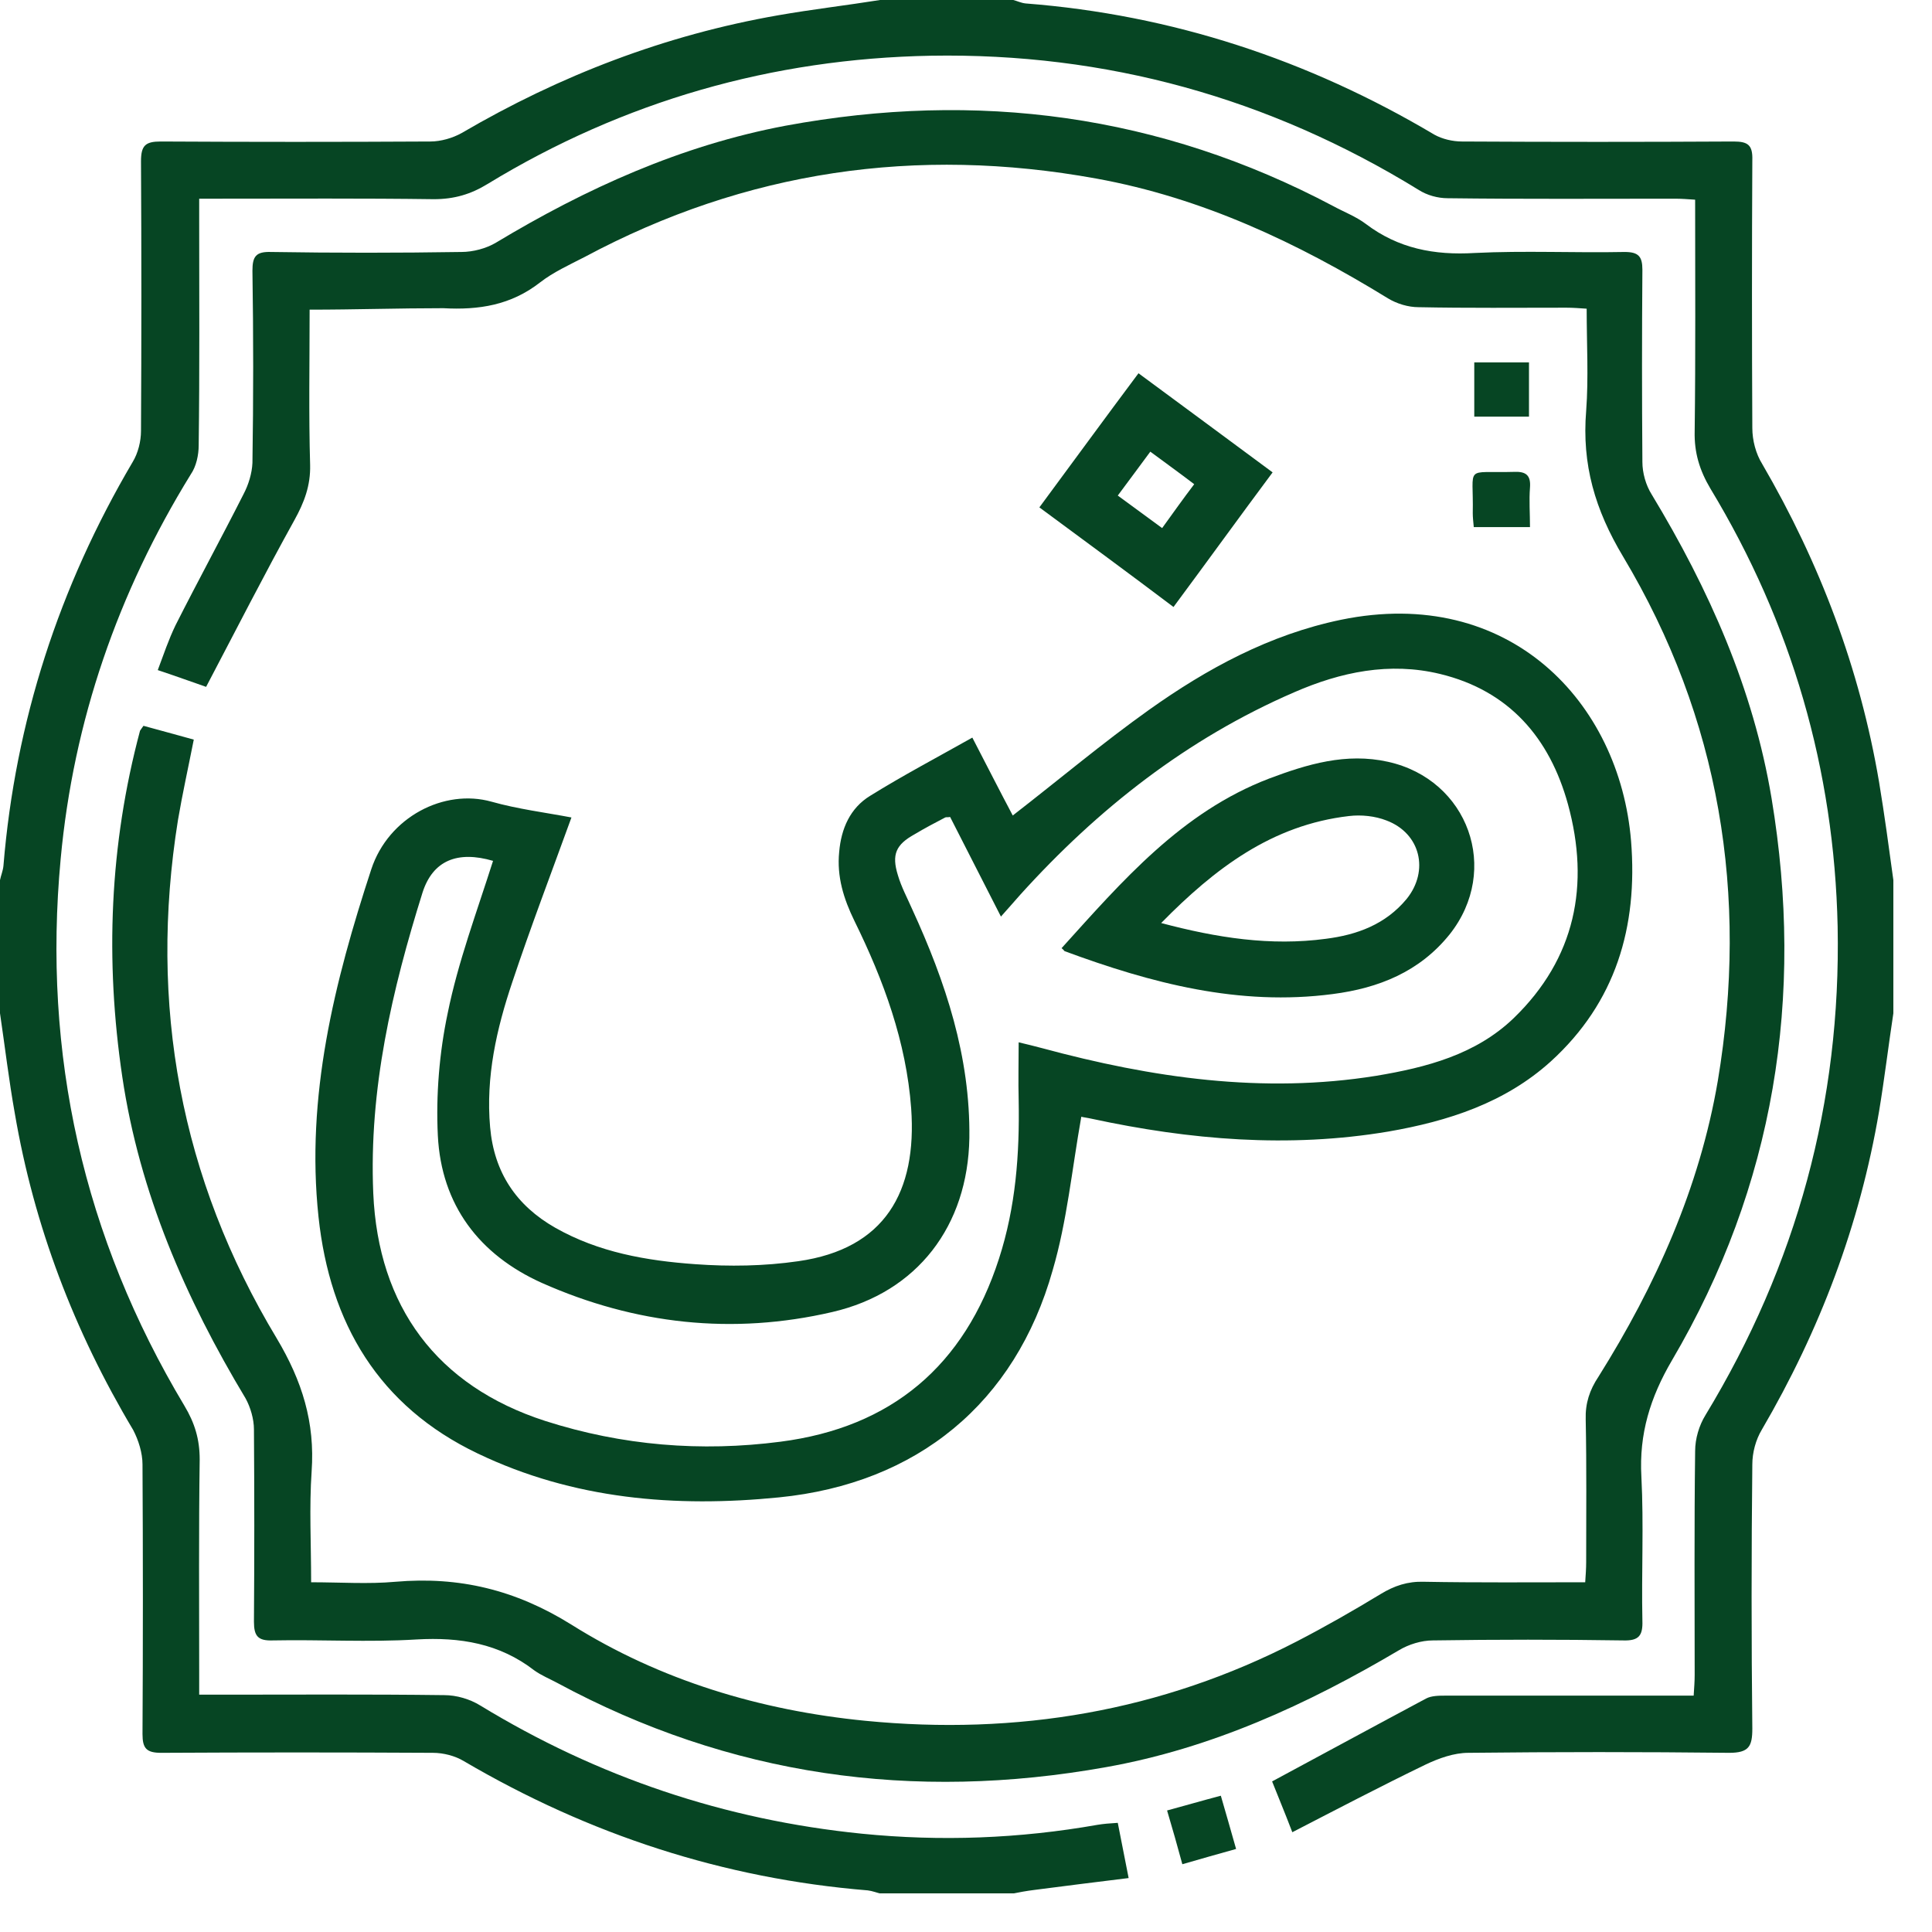
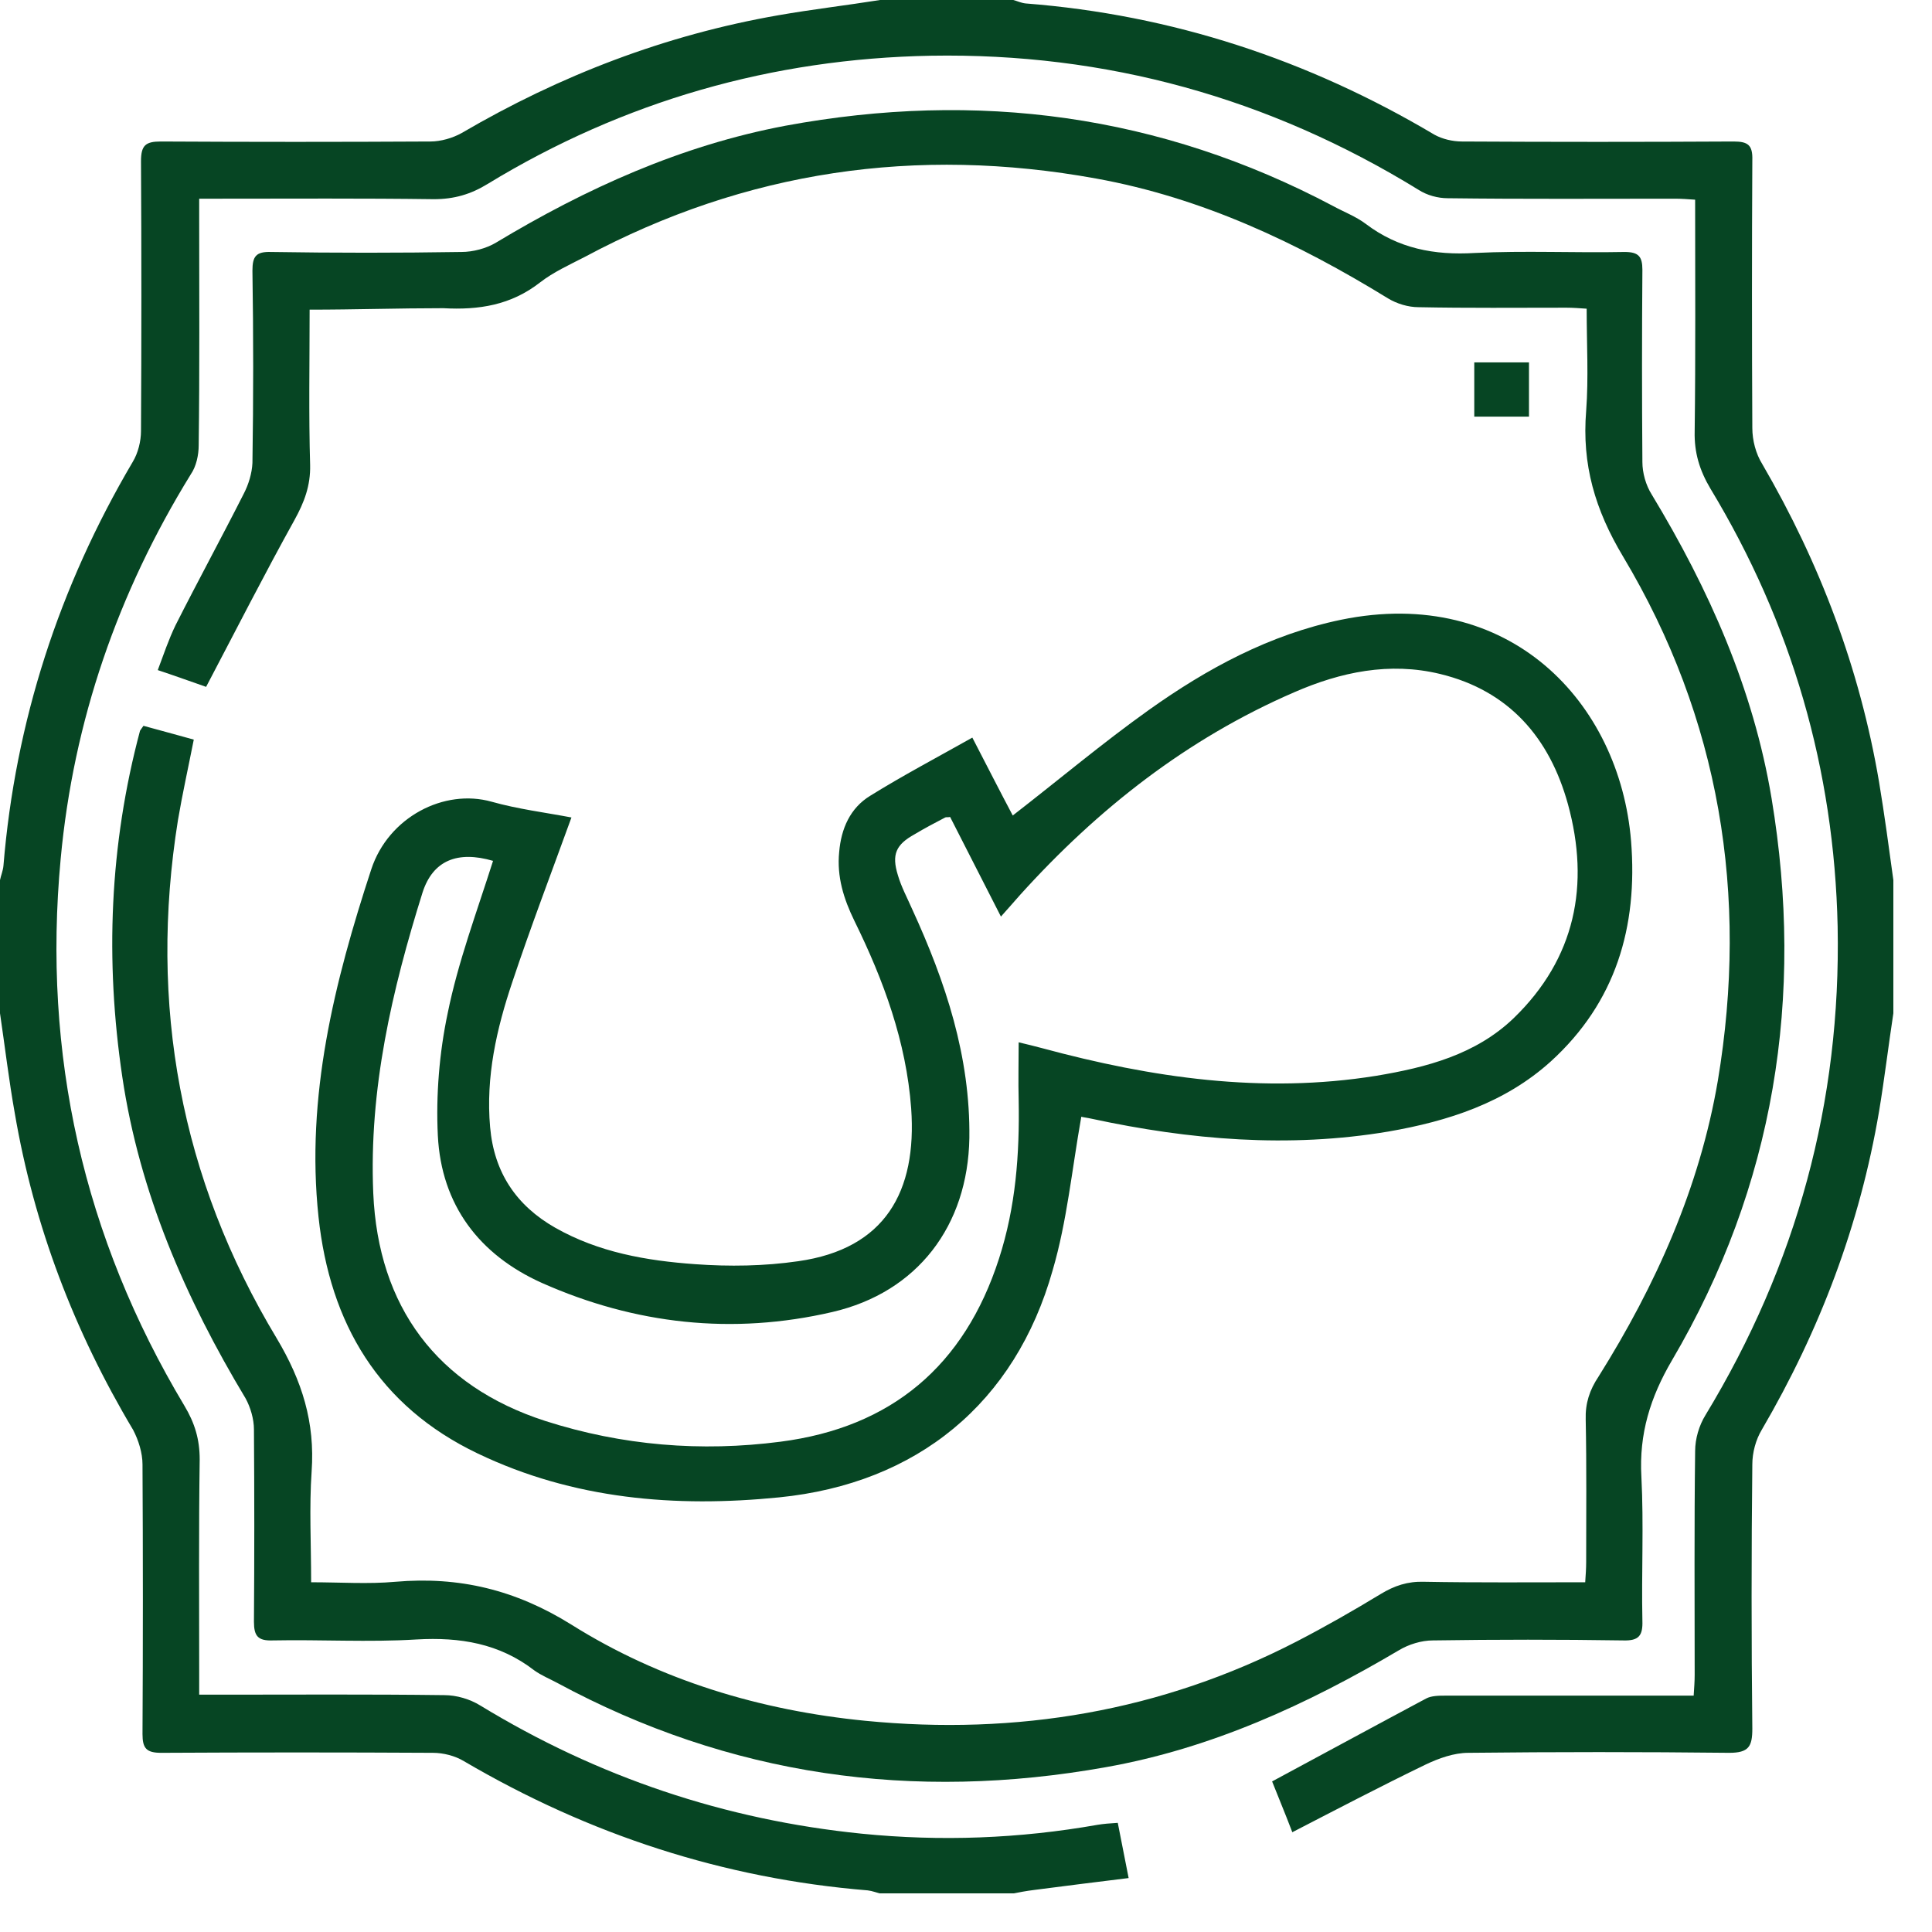
<svg xmlns="http://www.w3.org/2000/svg" width="50" height="50" viewBox="0 0 50 50" fill="none">
  <rect width="50" height="50" fill="white" />
  <g clip-path="url(#clip0_631_234)">
    <path d="M49 26.223C48.872 27.065 48.77 27.92 48.63 28.762C48.132 31.697 47.099 34.428 45.593 37.005C45.44 37.26 45.35 37.592 45.35 37.898C45.325 40.183 45.325 42.454 45.35 44.738C45.35 45.197 45.261 45.363 44.751 45.363C42.505 45.338 40.259 45.338 38.001 45.363C37.63 45.363 37.235 45.504 36.89 45.669C35.755 46.218 34.632 46.805 33.445 47.418C33.241 46.882 33.062 46.461 32.922 46.103C34.275 45.376 35.589 44.661 36.903 43.96C37.044 43.883 37.248 43.883 37.413 43.883C39.34 43.883 41.267 43.883 43.207 43.883C43.398 43.883 43.59 43.883 43.832 43.883C43.845 43.679 43.858 43.513 43.858 43.347C43.858 41.42 43.845 39.493 43.87 37.554C43.87 37.235 43.972 36.89 44.138 36.622C46.499 32.73 47.647 28.52 47.558 23.977C47.469 19.919 46.371 16.129 44.266 12.646C43.985 12.173 43.845 11.714 43.858 11.165C43.883 9.188 43.87 7.21 43.87 5.168C43.679 5.155 43.513 5.142 43.347 5.142C41.382 5.142 39.43 5.155 37.465 5.13C37.209 5.13 36.929 5.053 36.712 4.913C32.833 2.527 28.622 1.365 24.092 1.442C19.983 1.518 16.142 2.616 12.62 4.76C12.186 5.028 11.752 5.155 11.229 5.155C9.392 5.13 7.567 5.142 5.729 5.142C5.564 5.142 5.385 5.142 5.155 5.142C5.155 5.359 5.155 5.525 5.155 5.691C5.155 7.631 5.168 9.583 5.142 11.523C5.142 11.778 5.079 12.071 4.938 12.275C3.05 15.338 1.901 18.656 1.57 22.229C1.097 27.282 2.157 32.016 4.772 36.38C5.04 36.827 5.168 37.248 5.168 37.771C5.142 39.608 5.155 41.433 5.155 43.271C5.155 43.449 5.155 43.615 5.155 43.858C5.359 43.858 5.525 43.858 5.704 43.858C7.631 43.858 9.558 43.845 11.497 43.87C11.816 43.87 12.161 43.972 12.429 44.138C15.466 45.989 18.758 47.099 22.305 47.456C24.347 47.66 26.376 47.584 28.405 47.226C28.558 47.201 28.711 47.188 28.928 47.175C29.017 47.635 29.107 48.081 29.209 48.604C28.366 48.706 27.562 48.809 26.771 48.911C26.567 48.936 26.363 48.974 26.172 49.013C25.061 49.013 23.939 49.013 22.816 49.013C22.701 48.987 22.573 48.936 22.458 48.923C18.72 48.617 15.249 47.481 12.008 45.58C11.778 45.44 11.472 45.363 11.204 45.363C8.856 45.35 6.521 45.35 4.173 45.363C3.79 45.363 3.688 45.248 3.688 44.878C3.701 42.556 3.701 40.221 3.688 37.898C3.688 37.605 3.586 37.273 3.445 37.005C1.914 34.44 0.88 31.722 0.383 28.813C0.23 27.958 0.128 27.09 0 26.223C0 25.074 0 23.926 0 22.777C0.026 22.65 0.077 22.535 0.089 22.407C0.396 18.669 1.531 15.185 3.433 11.957C3.573 11.727 3.649 11.421 3.649 11.153C3.662 8.83 3.662 6.495 3.649 4.173C3.649 3.764 3.764 3.662 4.16 3.662C6.482 3.675 8.817 3.675 11.14 3.662C11.408 3.662 11.714 3.573 11.944 3.445C14.496 1.952 17.214 0.906 20.136 0.396C21.016 0.242 21.897 0.14 22.777 0C23.926 0 25.074 0 26.223 0C26.325 0.026 26.427 0.077 26.542 0.089C30.331 0.383 33.853 1.544 37.12 3.484C37.324 3.598 37.592 3.662 37.835 3.662C40.183 3.675 42.518 3.675 44.866 3.662C45.236 3.662 45.363 3.752 45.35 4.147C45.338 6.457 45.338 8.766 45.35 11.076C45.35 11.395 45.44 11.74 45.606 12.008C47.099 14.572 48.132 17.303 48.63 20.238C48.77 21.08 48.885 21.935 49 22.777C49 23.926 49 25.074 49 26.223Z" fill="#064523" />
    <path d="M8.013 8.014C8.013 9.392 7.988 10.719 8.026 12.034C8.039 12.569 7.873 13.003 7.618 13.463C6.84 14.866 6.112 16.296 5.334 17.776C5.002 17.661 4.581 17.508 4.083 17.342C4.236 16.934 4.364 16.551 4.543 16.181C5.117 15.045 5.729 13.922 6.304 12.786C6.431 12.544 6.521 12.251 6.533 11.982C6.559 10.324 6.559 8.665 6.533 7.006C6.533 6.636 6.623 6.508 7.018 6.521C8.664 6.547 10.298 6.547 11.944 6.521C12.237 6.521 12.582 6.432 12.837 6.279C15.172 4.875 17.622 3.765 20.327 3.254C25.291 2.336 30.025 2.961 34.504 5.334C34.785 5.487 35.091 5.602 35.346 5.794C36.188 6.432 37.12 6.61 38.166 6.547C39.455 6.483 40.744 6.547 42.045 6.521C42.403 6.521 42.505 6.636 42.505 6.98C42.492 8.639 42.492 10.298 42.505 11.957C42.505 12.238 42.594 12.557 42.747 12.799C44.228 15.249 45.376 17.827 45.848 20.66C46.703 25.802 45.925 30.689 43.27 35.206C42.709 36.163 42.416 37.108 42.479 38.218C42.543 39.456 42.479 40.706 42.505 41.944C42.518 42.327 42.416 42.467 42.007 42.454C40.361 42.429 38.728 42.429 37.082 42.454C36.788 42.454 36.456 42.556 36.201 42.71C33.828 44.113 31.352 45.249 28.622 45.734C23.632 46.627 18.885 45.964 14.419 43.552C14.228 43.45 14.011 43.36 13.832 43.233C12.926 42.531 11.905 42.365 10.783 42.429C9.545 42.505 8.294 42.429 7.056 42.454C6.674 42.467 6.572 42.34 6.572 41.969C6.584 40.311 6.584 38.652 6.572 36.993C6.572 36.725 6.482 36.419 6.355 36.189C4.798 33.599 3.611 30.868 3.165 27.869C2.718 24.858 2.833 21.872 3.624 18.911C3.637 18.886 3.662 18.86 3.713 18.784C4.122 18.899 4.568 19.014 5.015 19.141C4.874 19.856 4.721 20.545 4.606 21.221C3.841 25.994 4.67 30.498 7.159 34.632C7.822 35.742 8.154 36.814 8.065 38.078C8.001 39.009 8.052 39.953 8.052 40.949C8.817 40.949 9.532 41 10.234 40.936C11.88 40.795 13.335 41.14 14.789 42.046C17.086 43.488 19.677 44.266 22.395 44.534C26.312 44.917 30.051 44.292 33.56 42.48C34.3 42.097 35.014 41.689 35.729 41.255C36.086 41.038 36.431 40.923 36.852 40.936C38.217 40.961 39.596 40.949 41.025 40.949C41.038 40.757 41.05 40.591 41.05 40.425C41.05 39.2 41.063 37.963 41.038 36.738C41.025 36.317 41.139 35.972 41.369 35.628C42.849 33.267 43.985 30.74 44.457 27.971C45.261 23.161 44.508 18.592 42.007 14.407C41.28 13.195 40.935 12.021 41.05 10.63C41.114 9.775 41.063 8.907 41.063 7.989C40.872 7.976 40.706 7.963 40.54 7.963C39.264 7.963 37.988 7.976 36.712 7.95C36.444 7.95 36.15 7.861 35.92 7.721C33.573 6.279 31.11 5.117 28.366 4.62C23.722 3.778 19.306 4.416 15.134 6.649C14.738 6.853 14.317 7.044 13.973 7.312C13.22 7.899 12.39 8.027 11.472 7.976C10.298 7.976 9.187 8.014 8.013 8.014Z" fill="#064523" />
    <path d="M27.984 28.901C27.741 30.267 27.614 31.607 27.244 32.87C26.274 36.315 23.734 38.395 20.162 38.752C17.482 39.02 14.84 38.803 12.365 37.617C9.8 36.392 8.537 34.248 8.243 31.492C7.911 28.378 8.652 25.418 9.609 22.496C10.055 21.143 11.497 20.403 12.722 20.748C13.399 20.939 14.113 21.028 14.789 21.156C14.266 22.598 13.73 24.002 13.258 25.418C12.85 26.63 12.569 27.868 12.684 29.169C12.786 30.343 13.36 31.198 14.368 31.773C15.491 32.411 16.729 32.627 17.992 32.717C18.873 32.781 19.779 32.768 20.659 32.64C22.905 32.321 23.734 30.841 23.581 28.684C23.454 26.962 22.867 25.367 22.114 23.836C21.833 23.261 21.654 22.687 21.718 22.049C21.769 21.449 21.999 20.913 22.522 20.594C23.364 20.071 24.258 19.599 25.164 19.089C25.534 19.803 25.878 20.48 26.21 21.105C27.397 20.186 28.532 19.229 29.732 18.374C31.238 17.302 32.858 16.422 34.708 16.039C39.06 15.146 41.918 18.17 42.212 21.768C42.39 23.989 41.816 25.941 40.132 27.472C38.945 28.544 37.477 29.016 35.933 29.284C33.356 29.718 30.791 29.501 28.252 28.953C28.137 28.927 28.022 28.914 27.984 28.901ZM12.76 22.279C11.842 22.011 11.204 22.266 10.936 23.096C10.145 25.622 9.545 28.187 9.66 30.879C9.787 33.814 11.306 35.869 14.113 36.775C16.104 37.413 18.145 37.578 20.2 37.311C23.071 36.941 24.959 35.346 25.853 32.577C26.287 31.237 26.389 29.871 26.363 28.468C26.35 27.983 26.363 27.498 26.363 26.975C26.58 27.026 26.784 27.077 26.976 27.128C29.808 27.893 32.679 28.314 35.614 27.842C36.916 27.625 38.192 27.294 39.175 26.349C40.77 24.805 41.152 22.904 40.578 20.811C40.106 19.102 39.06 17.877 37.273 17.443C35.959 17.124 34.696 17.392 33.496 17.915C30.727 19.114 28.418 20.926 26.401 23.159C26.248 23.338 26.082 23.517 25.904 23.721C25.444 22.815 25.01 21.973 24.589 21.143C24.526 21.156 24.487 21.143 24.462 21.156C24.194 21.296 23.926 21.437 23.671 21.59C23.186 21.858 23.071 22.113 23.237 22.649C23.326 22.955 23.479 23.236 23.607 23.529C24.474 25.418 25.113 27.345 25.087 29.45C25.049 31.721 23.747 33.444 21.54 33.955C18.962 34.554 16.435 34.274 14.024 33.202C12.403 32.474 11.421 31.186 11.331 29.386C11.28 28.34 11.37 27.243 11.586 26.222C11.854 24.895 12.339 23.606 12.76 22.279Z" fill="#064523" />
-     <path d="M26.899 13.131C27.767 11.957 28.596 10.821 29.464 9.66C30.625 10.515 31.761 11.357 32.935 12.225C32.08 13.373 31.25 14.522 30.37 15.709C29.221 14.841 28.073 13.999 26.899 13.131ZM30.076 13.667C30.37 13.259 30.625 12.901 30.906 12.531C30.523 12.238 30.166 11.983 29.77 11.689C29.489 12.072 29.221 12.429 28.928 12.825C29.323 13.118 29.681 13.373 30.076 13.667Z" fill="#064523" />
    <path d="M38.154 9.379C38.626 9.379 39.085 9.379 39.57 9.379C39.57 9.851 39.57 10.298 39.57 10.783C39.085 10.783 38.639 10.783 38.154 10.783C38.154 10.298 38.154 9.851 38.154 9.379Z" fill="#064523" />
-     <path d="M38.141 13.641C38.128 13.501 38.115 13.386 38.115 13.284C38.141 12.008 37.873 12.25 39.187 12.212C39.493 12.199 39.621 12.301 39.596 12.62C39.57 12.952 39.596 13.284 39.596 13.641C39.098 13.641 38.651 13.641 38.141 13.641Z" fill="#064523" />
-     <path d="M30.599 48.246C30.472 47.774 30.344 47.328 30.204 46.855C30.676 46.728 31.11 46.6 31.595 46.473C31.735 46.945 31.85 47.366 31.99 47.851C31.531 47.978 31.084 48.106 30.599 48.246Z" fill="#064523" />
-     <path d="M27.473 24.539C29.043 22.803 30.574 21.017 32.845 20.149C33.828 19.779 34.836 19.473 35.92 19.715C38.001 20.175 38.843 22.51 37.516 24.182C36.737 25.151 35.678 25.573 34.491 25.726C32.067 26.045 29.796 25.445 27.55 24.615C27.537 24.603 27.524 24.577 27.473 24.539ZM30.051 23.888C31.493 24.271 32.884 24.488 34.313 24.296C35.117 24.194 35.857 23.926 36.405 23.263C36.992 22.535 36.763 21.566 35.882 21.234C35.589 21.119 35.231 21.081 34.913 21.119C32.922 21.349 31.442 22.472 30.051 23.888Z" fill="#064523" />
  </g>
  <defs>
    <clipPath id="clip0_631_234">
      <rect width="49" height="49" fill="white" />
    </clipPath>
  </defs>
</svg>